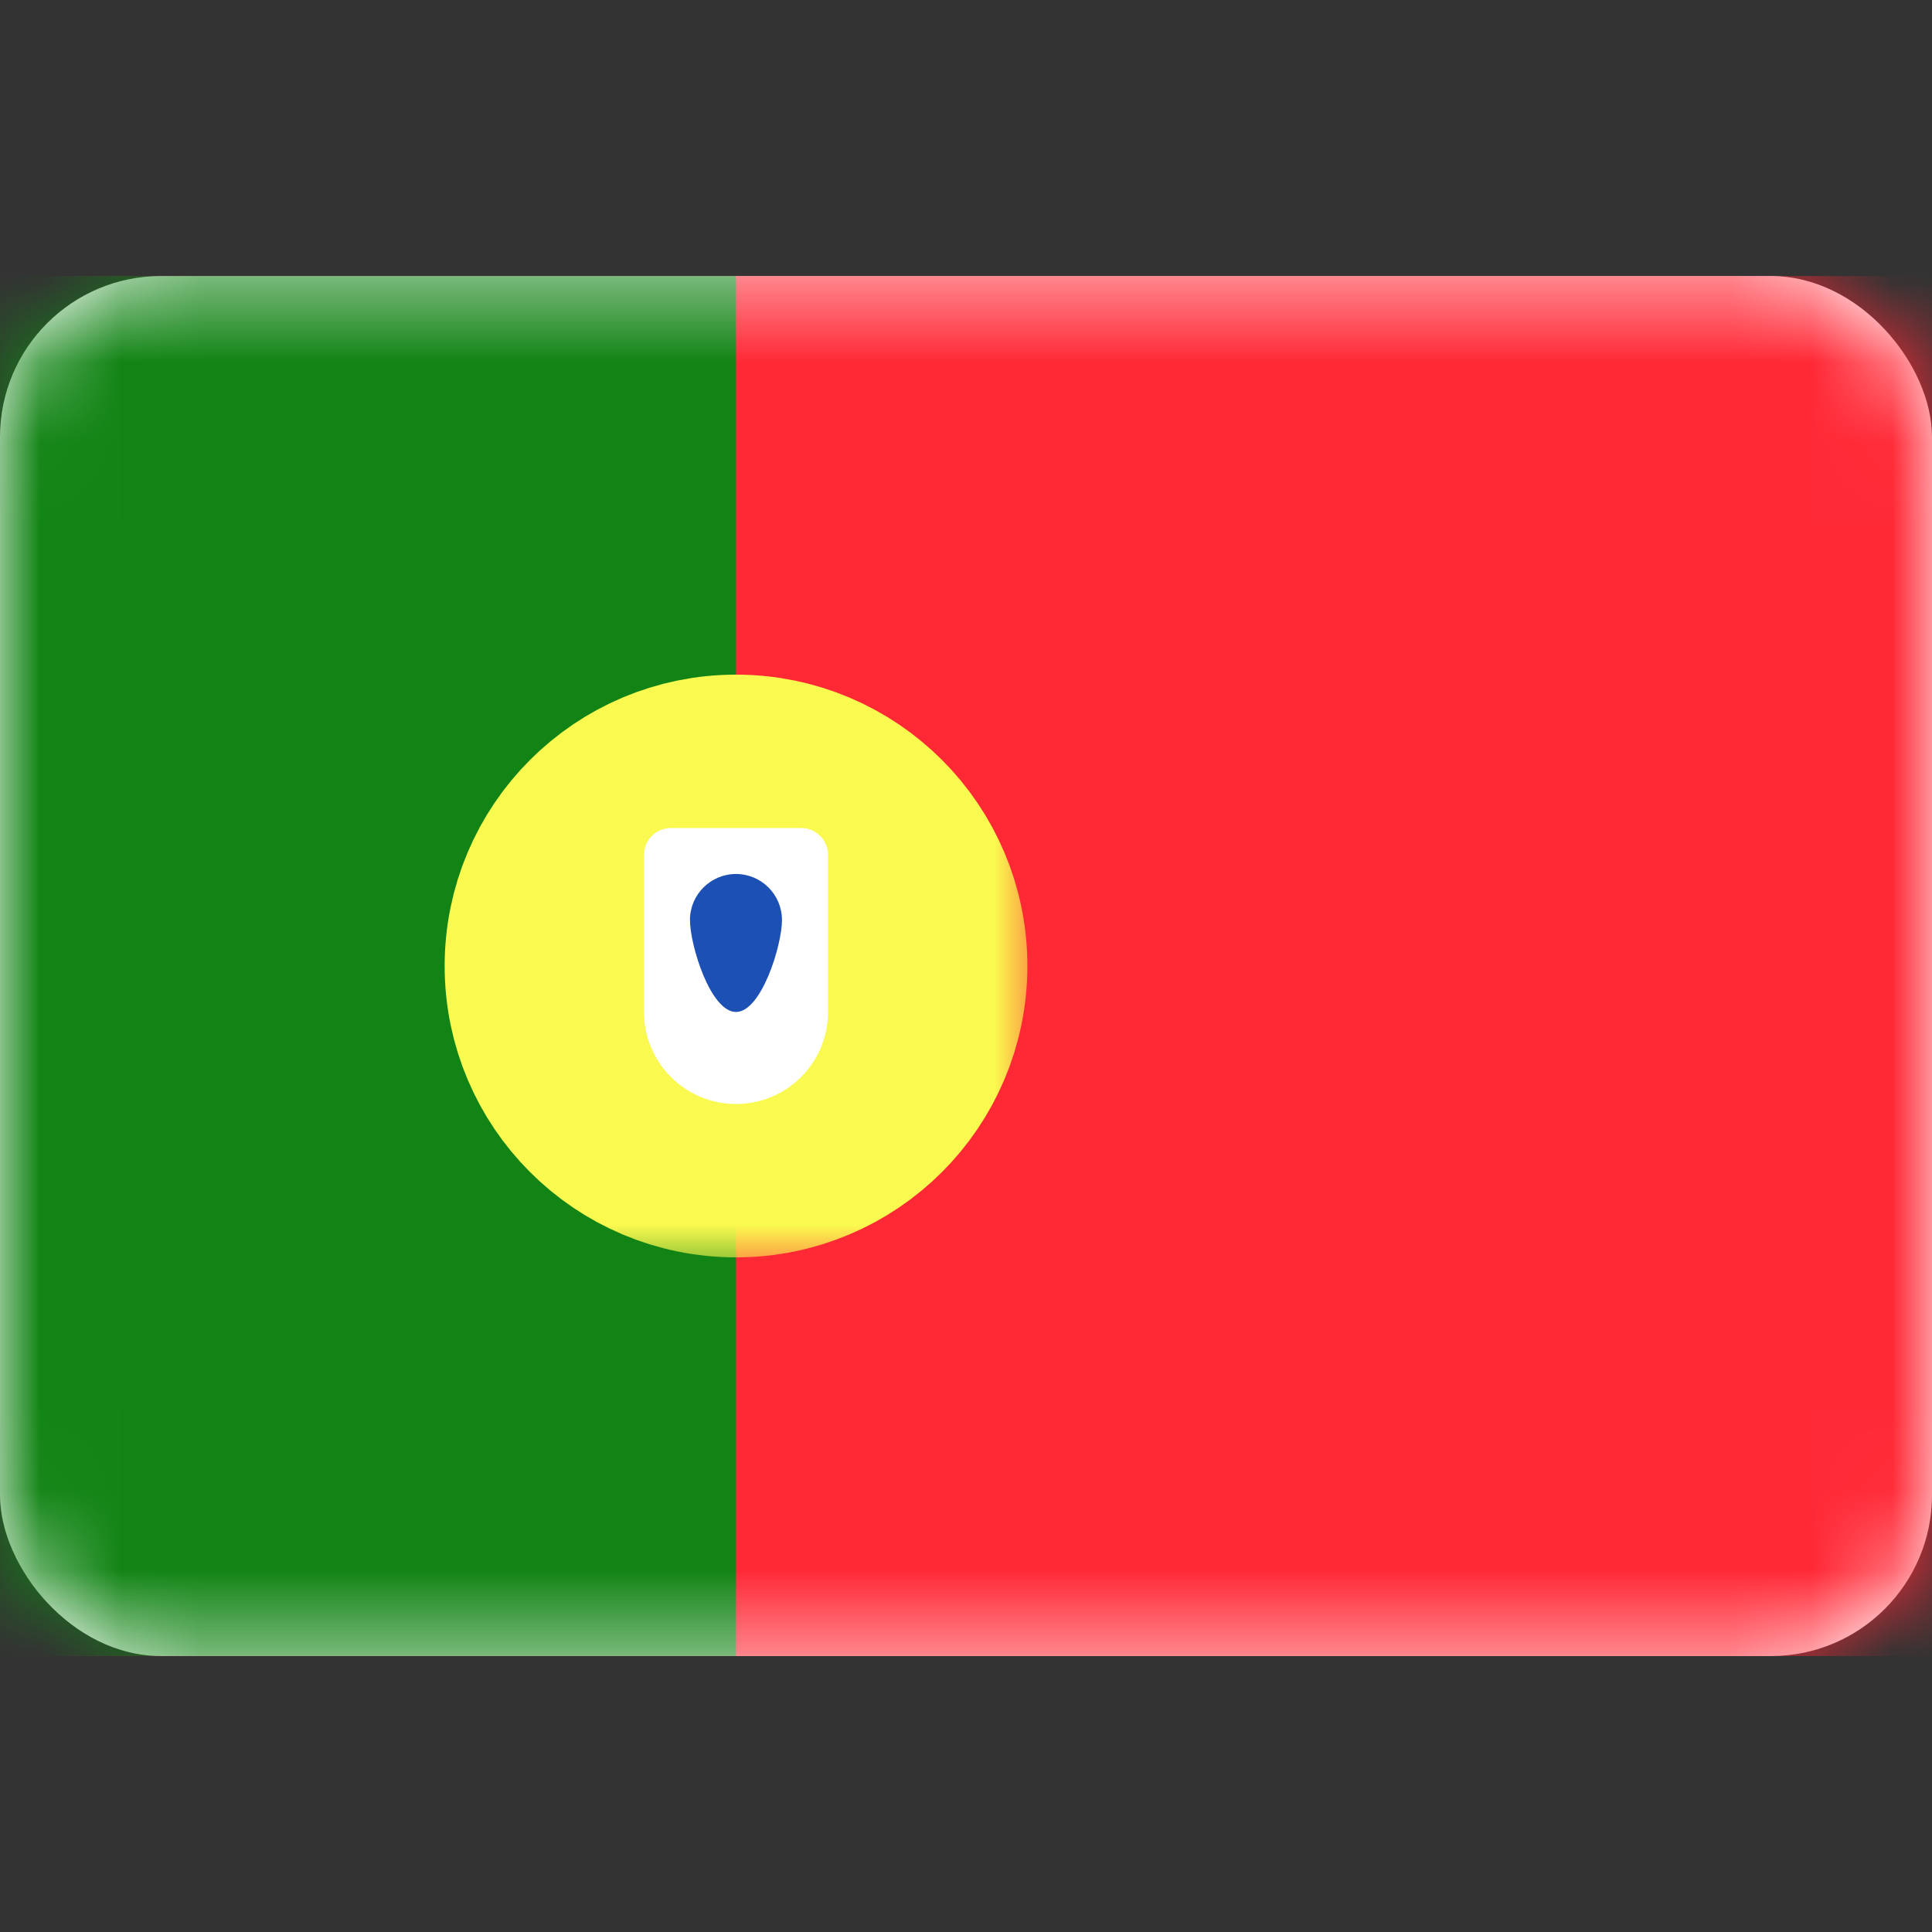
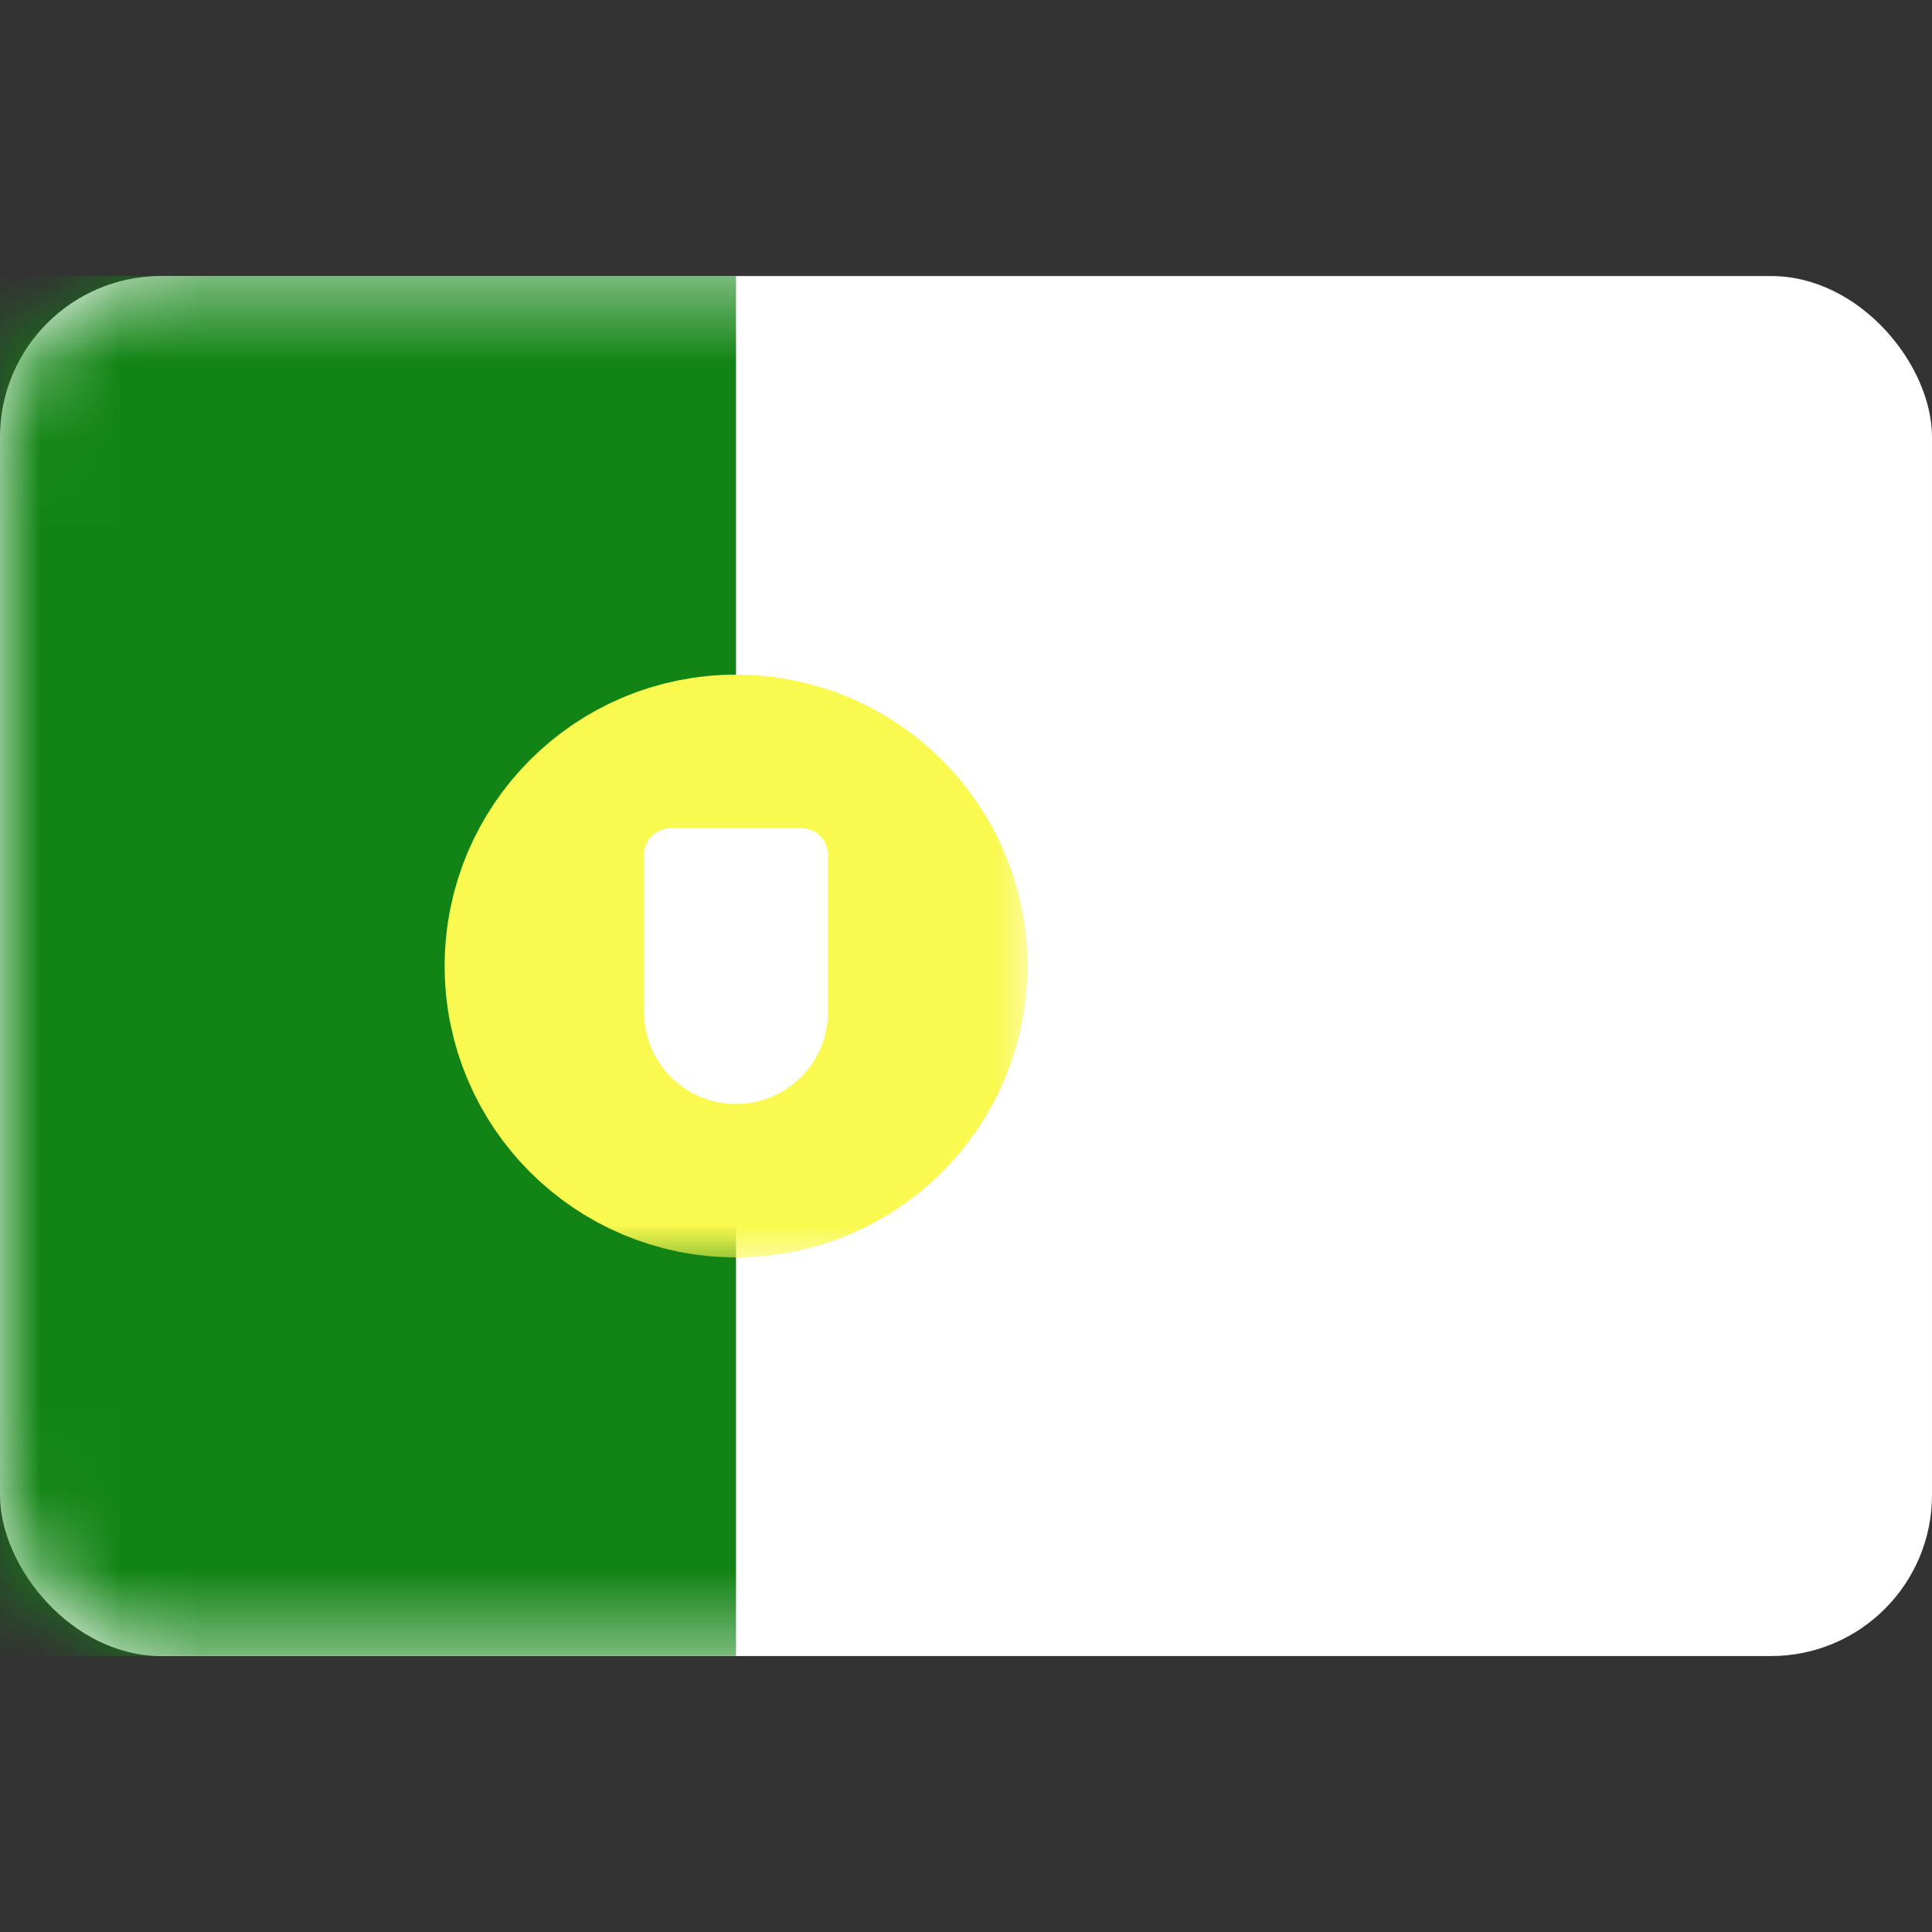
<svg xmlns="http://www.w3.org/2000/svg" width="24" height="24" viewBox="0 0 24 24" fill="none">
  <rect x="0" y="0" width="24" height="24" fill="#333333" stroke="none" />
  <rect y="3.429" width="24" height="17.143" rx="2" fill="white" />
  <mask id="mask0_1_1119" style="mask-type:luminance" maskUnits="userSpaceOnUse" x="0" y="3" width="24" height="18">
    <rect y="3.429" width="24" height="17.143" rx="2" fill="white" />
  </mask>
  <g mask="url(#mask0_1_1119)">
-     <rect y="3.429" width="24" height="17.143" fill="#FF2936" />
    <path fill-rule="evenodd" clip-rule="evenodd" d="M0 20.571H9.143V3.429H0V20.571Z" fill="#128415" />
    <mask id="path-5-outside-1_1_1119" maskUnits="userSpaceOnUse" x="4.857" y="7.714" width="8" height="8" fill="black">
      <rect fill="white" x="4.857" y="7.714" width="8" height="8" />
      <path fill-rule="evenodd" clip-rule="evenodd" d="M9.143 14.286C10.405 14.286 11.429 13.262 11.429 12C11.429 10.738 10.405 9.714 9.143 9.714C7.88 9.714 6.857 10.738 6.857 12C6.857 13.262 7.88 14.286 9.143 14.286Z" />
    </mask>
    <path fill-rule="evenodd" clip-rule="evenodd" d="M9.143 14.286C10.405 14.286 11.429 13.262 11.429 12C11.429 10.738 10.405 9.714 9.143 9.714C7.88 9.714 6.857 10.738 6.857 12C6.857 13.262 7.88 14.286 9.143 14.286Z" stroke="#FAF94F" stroke-width="2.667" mask="url(#path-5-outside-1_1_1119)" />
    <path fill-rule="evenodd" clip-rule="evenodd" d="M8 10.619C8 10.435 8.149 10.286 8.333 10.286H9.952C10.136 10.286 10.286 10.435 10.286 10.619V12.571C10.286 13.203 9.774 13.714 9.143 13.714C8.512 13.714 8 13.203 8 12.571V10.619Z" fill="white" />
-     <path fill-rule="evenodd" clip-rule="evenodd" d="M9.143 12.571C9.458 12.571 9.714 11.744 9.714 11.429C9.714 11.113 9.458 10.857 9.143 10.857C8.827 10.857 8.571 11.113 8.571 11.429C8.571 11.744 8.827 12.571 9.143 12.571Z" fill="#1D50B5" />
  </g>
</svg>